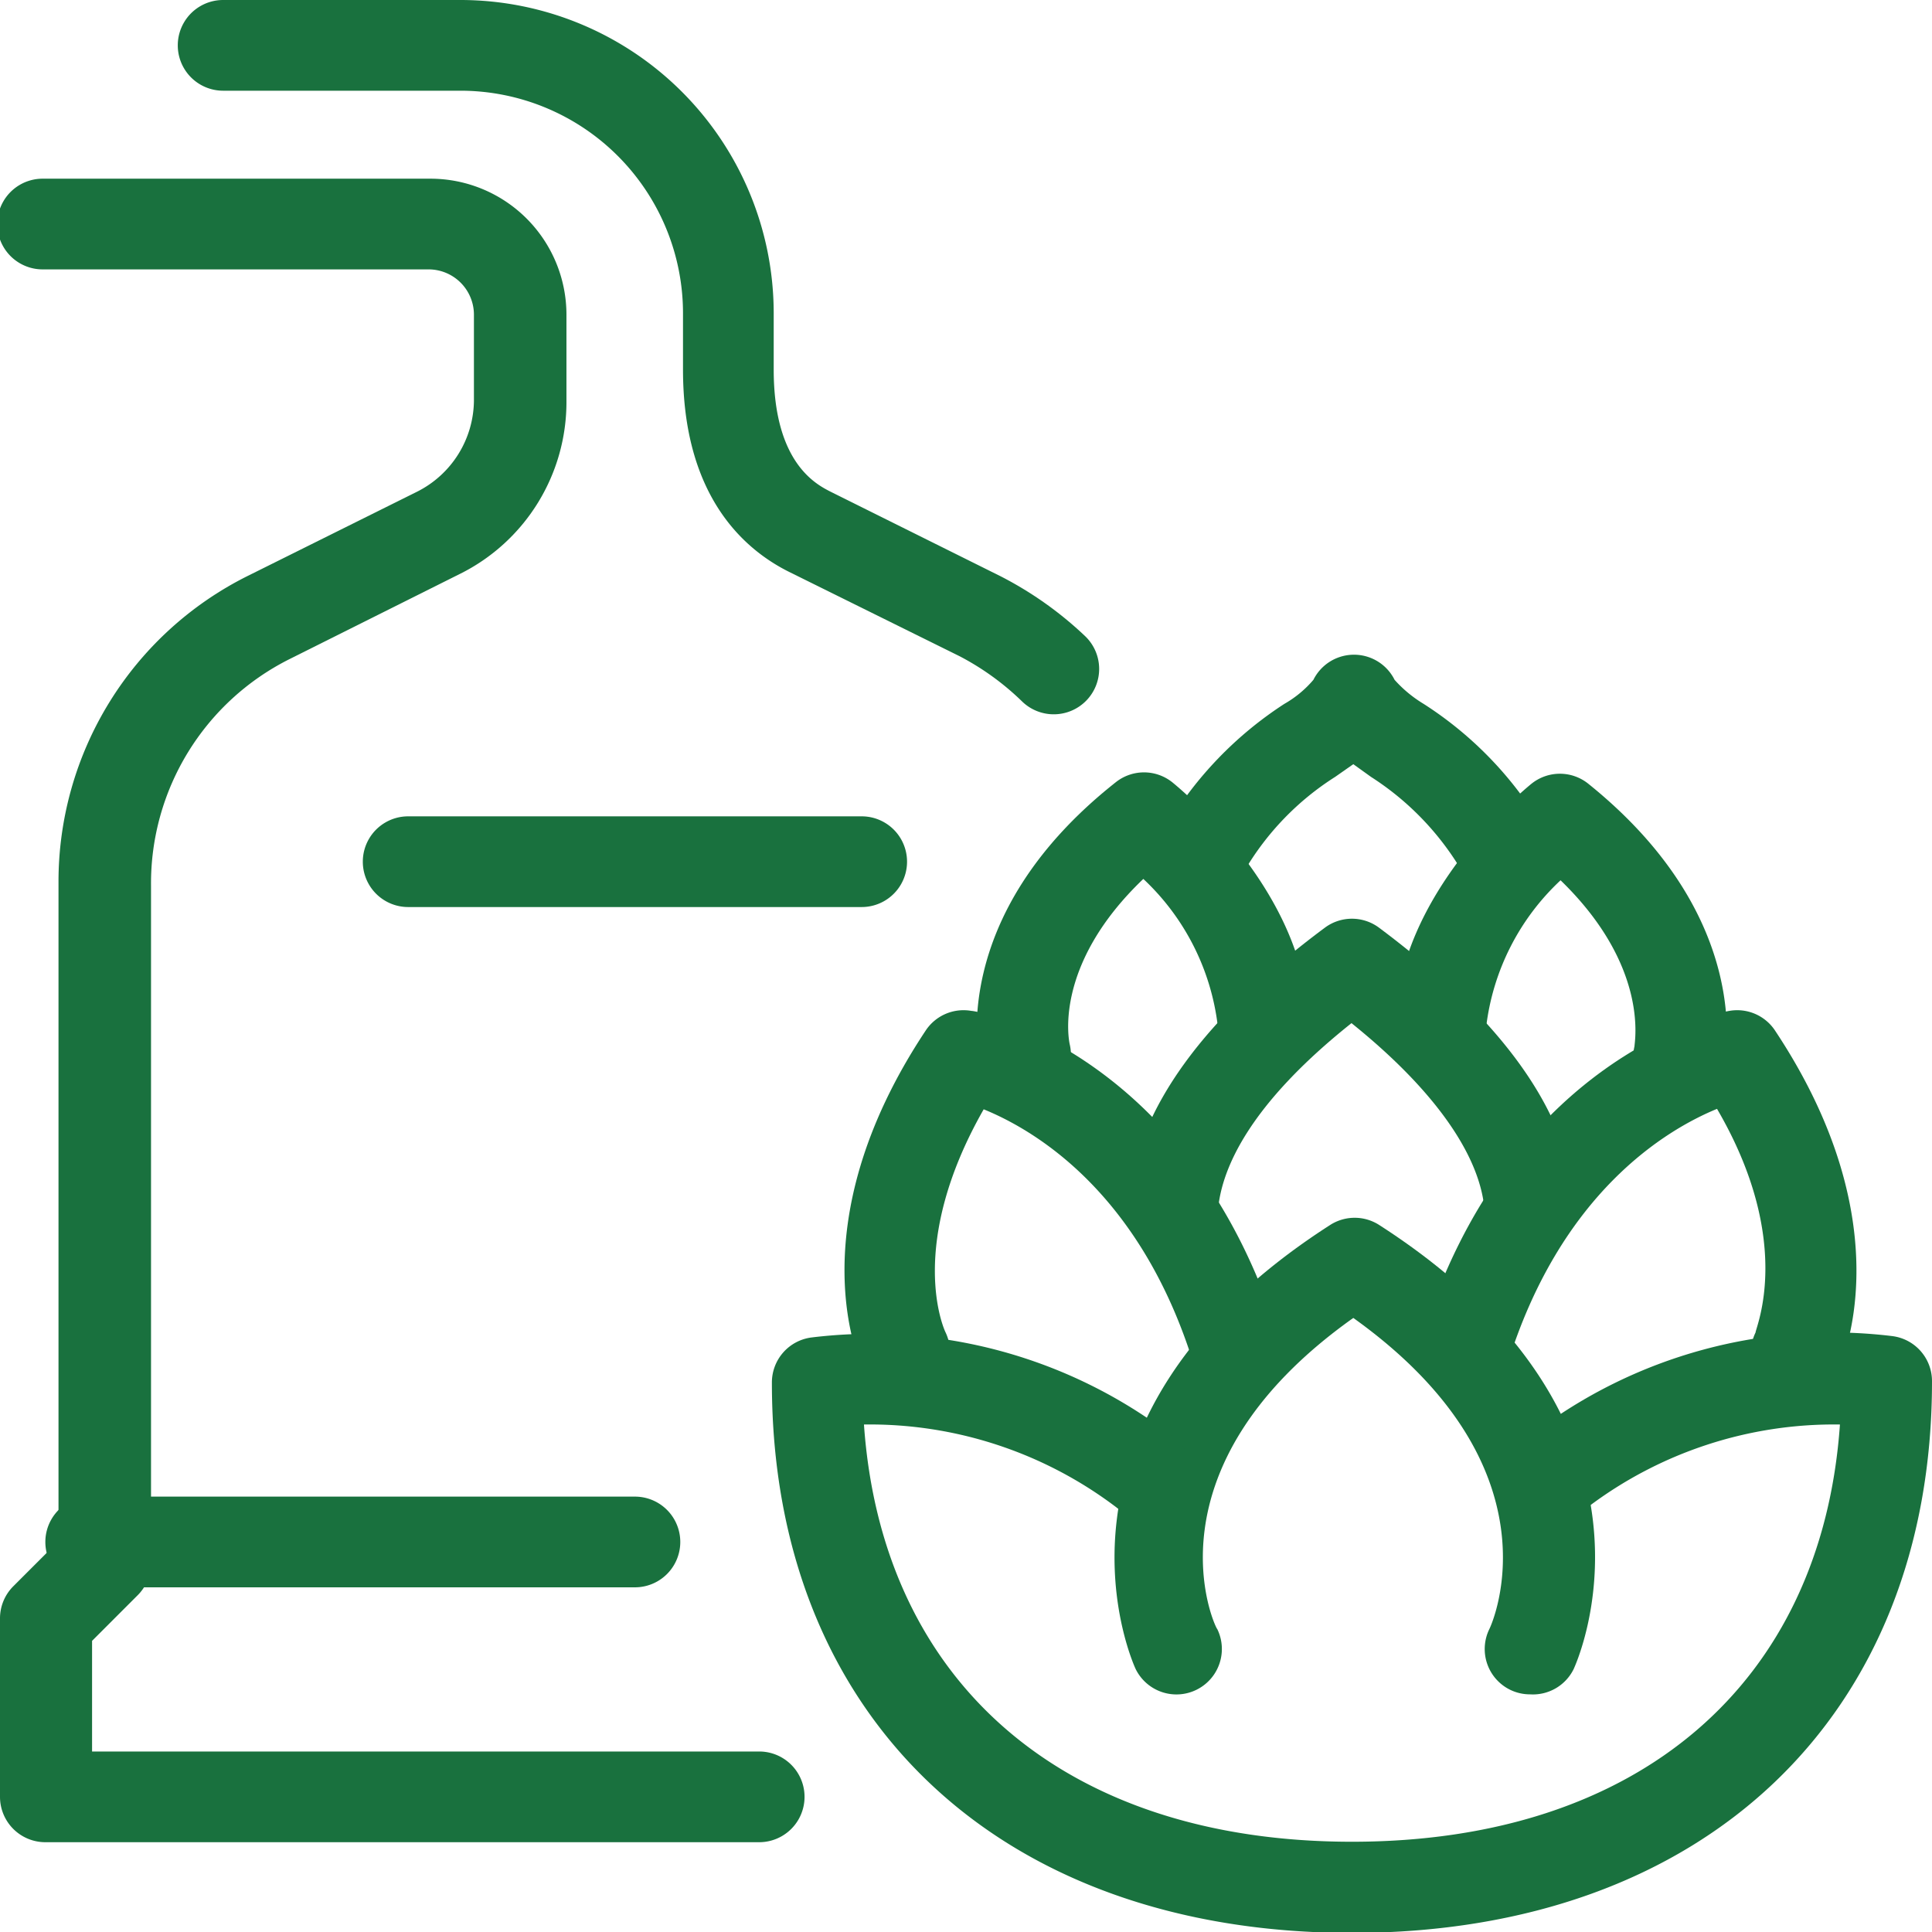
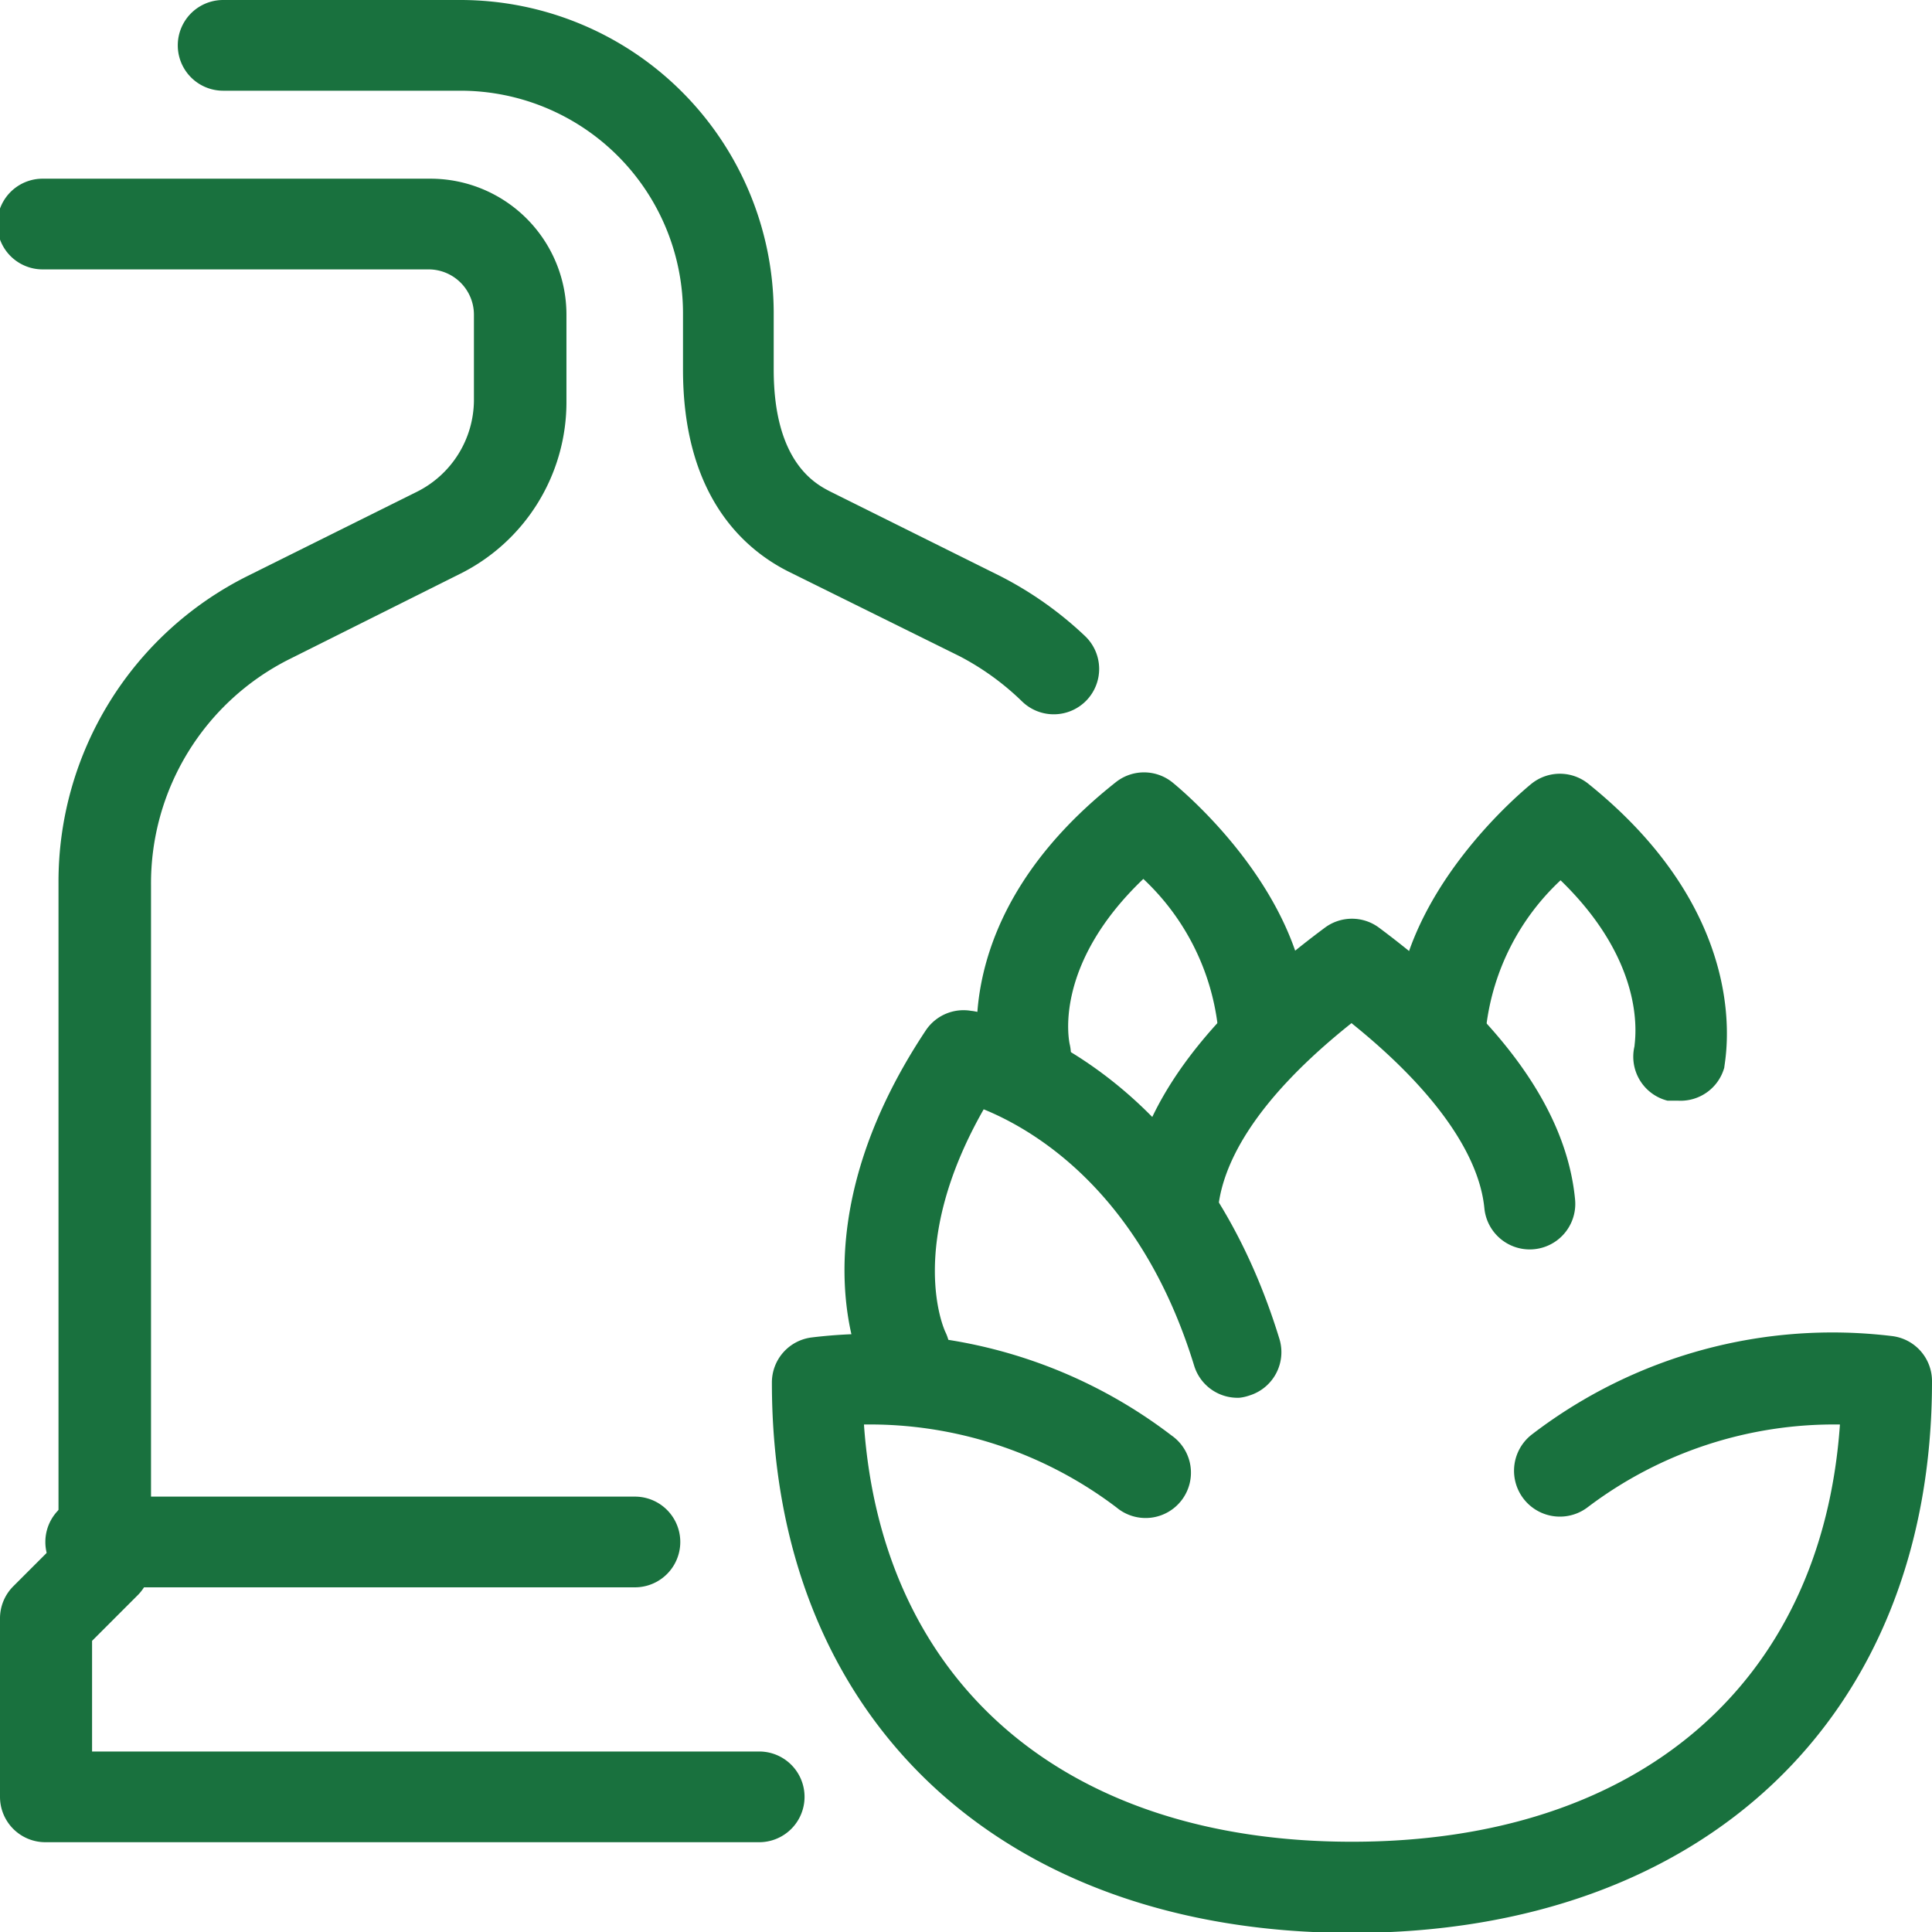
<svg xmlns="http://www.w3.org/2000/svg" id="Ebene_1" data-name="Ebene 1" viewBox="0 0 42.6 42.6">
  <defs>
    <style>.cls-1{fill:#19713e;}</style>
  </defs>
  <g id="Gruppe_41" data-name="Gruppe 41">
    <g id="tank">
      <g id="Gruppe_40" data-name="Gruppe 40">
        <g id="Gruppe_39" data-name="Gruppe 39">
          <g id="Pfad_31" data-name="Pfad 31">
            <path class="cls-1" d="M922.22,548H906.51a1,1,0,0,1-1-1v-3.93a1,1,0,0,1,.29-.71l1-1V526.84a7.53,7.53,0,0,1,4.17-6.76l3.74-1.86a2.27,2.27,0,0,0,1.25-2v-1.9a1,1,0,0,0-1-1h-8.51a1,1,0,1,1,0-2H915a3,3,0,0,1,3,3v1.9a4.23,4.23,0,0,1-2.36,3.82l-3.74,1.87a5.53,5.53,0,0,0-3.06,5v14.94a1,1,0,0,1-.3.71l-1,1V546h14.71a1,1,0,0,1,0,2Z" transform="translate(-905.51 -507.38)" />
          </g>
          <g id="Pfad_32" data-name="Pfad 32">
            <path class="cls-1" d="M928.74,523.13a1,1,0,0,1-.69-.28,5.86,5.86,0,0,0-1.38-1L922.93,520c-1.08-.53-2.36-1.75-2.36-4.47v-1.25a4.91,4.91,0,0,0-4.9-4.9h-5.24a1,1,0,0,1,0-2h5.24a6.91,6.91,0,0,1,6.9,6.9v1.25c0,2.06.94,2.53,1.25,2.69l3.74,1.86a8,8,0,0,1,1.88,1.33,1,1,0,0,1-.7,1.72Z" transform="translate(-905.51 -507.38)" />
          </g>
        </g>
        <g id="Linie_15" data-name="Linie 15">
-           <path class="cls-1" d="M924.51,527.38h-10a1,1,0,0,1,0-2h10a1,1,0,0,1,0,2Z" transform="translate(-905.51 -507.38)" />
-         </g>
+           </g>
      </g>
      <g id="Linie_16" data-name="Linie 16">
        <path class="cls-1" d="M919.51,542.38h-12a1,1,0,0,1,0-2h12a1,1,0,0,1,0,2Z" transform="translate(-905.51 -507.38)" />
      </g>
    </g>
    <g id="hop">
      <g id="Pfad_33" data-name="Pfad 33">
-         <path class="cls-1" d="M937.8,538.2a.93.93,0,0,1-.29-.05,1,1,0,0,1-.66-1.25c1.91-6.22,6.59-7.2,6.79-7.23a1,1,0,0,1,1,.42c2.91,4.37,1.44,7.43,1.38,7.55a1,1,0,0,1-1.8-.88c0-.11.86-2-.85-4.93-1.12.46-3.46,1.85-4.63,5.66A1,1,0,0,1,937.8,538.2Z" transform="translate(-905.51 -507.38)" />
-       </g>
+         </g>
      <g id="Pfad_34" data-name="Pfad 34">
        <path class="cls-1" d="M942.52,531.65l-.24,0a1,1,0,0,1-.73-1.2c0-.1.33-1.76-1.63-3.66a5.28,5.28,0,0,0-1.64,3.23,1,1,0,0,1-2,0c0-2.93,2.88-5.26,3-5.36a1,1,0,0,1,1.25,0c3.73,3,3,6.13,3,6.26A1,1,0,0,1,942.52,531.65Z" transform="translate(-905.51 -507.38)" />
      </g>
      <g id="Pfad_35" data-name="Pfad 35">
-         <path class="cls-1" d="M939.25,544.74a1,1,0,0,1-.44-.1,1,1,0,0,1-.46-1.34c.07-.14,1.6-3.57-3-6.86-4.69,3.33-3.05,6.83-3,6.86a1,1,0,1,1-1.8.88s-2.55-5.4,4.29-9.79a1,1,0,0,1,1.08,0c6.83,4.39,4.31,9.74,4.29,9.79A1,1,0,0,1,939.25,544.74Z" transform="translate(-905.51 -507.38)" />
-       </g>
+         </g>
      <g id="Pfad_36" data-name="Pfad 36">
        <path class="cls-1" d="M931.39,534.92h-.1a1,1,0,0,1-.9-1.09c.2-2,1.65-4,4.34-6a1,1,0,0,1,1.18,0c2.68,2,4.14,4,4.33,6a1,1,0,0,1-2,.19c-.12-1.22-1.15-2.65-2.93-4.08-2.26,1.8-2.85,3.2-2.94,4.08A1,1,0,0,1,931.39,534.92Z" transform="translate(-905.51 -507.38)" />
      </g>
      <g id="Pfad_37" data-name="Pfad 37">
-         <path class="cls-1" d="M938.59,527.06a1,1,0,0,1-.85-.48,6.23,6.23,0,0,0-2-2.07l-.39-.28-.4.28a6.12,6.12,0,0,0-2,2.07,1,1,0,1,1-1.71-1,8.25,8.25,0,0,1,2.59-2.68,2.4,2.4,0,0,0,.64-.53,1,1,0,0,1,1.79,0,2.79,2.79,0,0,0,.64.53,8.15,8.15,0,0,1,2.6,2.68,1,1,0,0,1-.34,1.37A1,1,0,0,1,938.59,527.06Z" transform="translate(-905.51 -507.38)" />
-       </g>
+         </g>
      <g id="Pfad_38" data-name="Pfad 38">
        <path class="cls-1" d="M935.32,550c-7.77,0-12.79-4.76-12.79-12.13a1,1,0,0,1,.88-1,10.89,10.89,0,0,1,7.93,2.16,1,1,0,1,1-1.21,1.59,9,9,0,0,0-5.57-1.83c.4,5.71,4.44,9.2,10.76,9.2s10.36-3.49,10.76-9.2a9,9,0,0,0-5.57,1.83A1,1,0,0,1,939.3,539a10.89,10.89,0,0,1,7.93-2.16,1,1,0,0,1,.88,1C948.11,545.22,943.09,550,935.32,550Z" transform="translate(-905.51 -507.38)" />
      </g>
      <g id="Pfad_39" data-name="Pfad 39">
        <path class="cls-1" d="M932.84,538.2a1,1,0,0,1-1-.71c-1.17-3.81-3.51-5.19-4.64-5.65-1.71,3-.88,4.84-.84,4.92a1,1,0,0,1-.47,1.33,1,1,0,0,1-1.33-.45c-.06-.12-1.54-3.18,1.37-7.55a1,1,0,0,1,1-.42c.19,0,4.88,1,6.79,7.23a1,1,0,0,1-.66,1.25A1,1,0,0,1,932.84,538.2Z" transform="translate(-905.51 -507.38)" />
      </g>
      <g id="Pfad_40" data-name="Pfad 40">
        <path class="cls-1" d="M928.11,531.64a1,1,0,0,1-1-.75c0-.13-.77-3.28,3-6.26a1,1,0,0,1,1.25,0c.12.1,3,2.43,3,5.36a1,1,0,0,1-2,0,5.3,5.3,0,0,0-1.64-3.23c-2,1.91-1.64,3.58-1.62,3.66a1,1,0,0,1-.75,1.19Z" transform="translate(-905.51 -507.38)" />
      </g>
    </g>
  </g>
</svg>